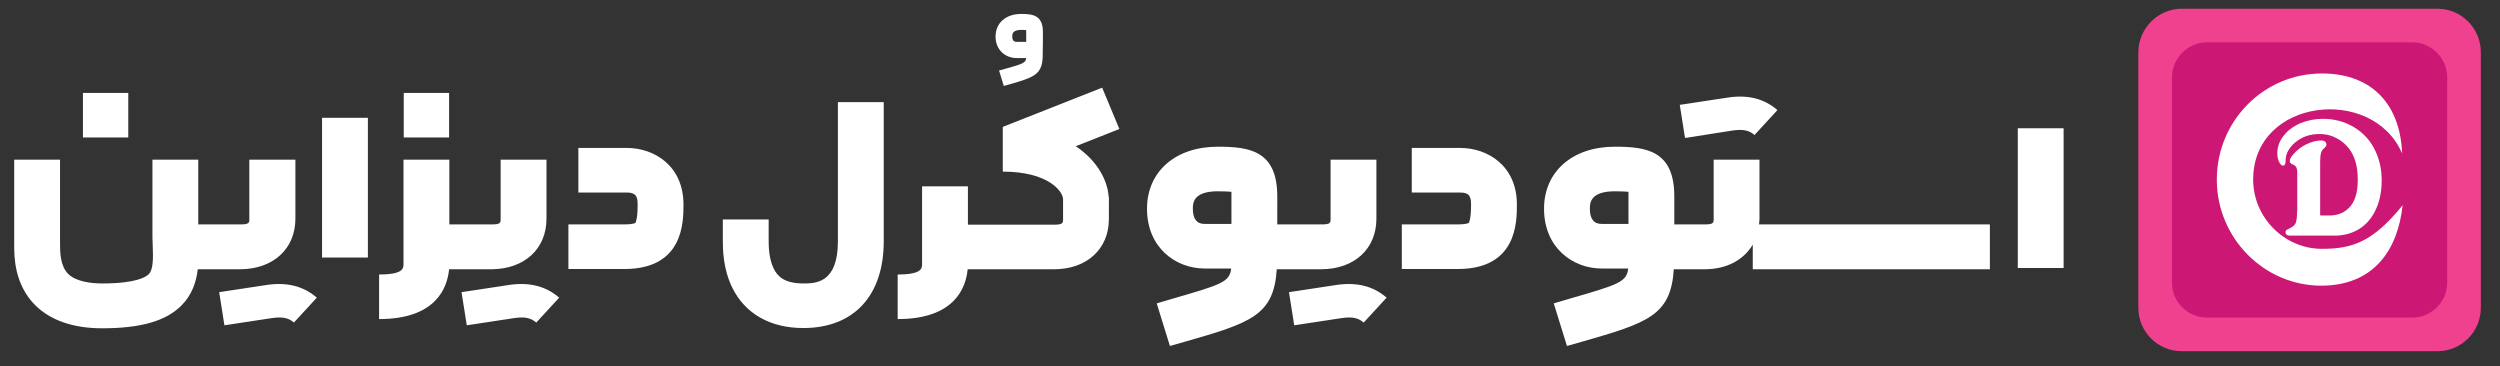
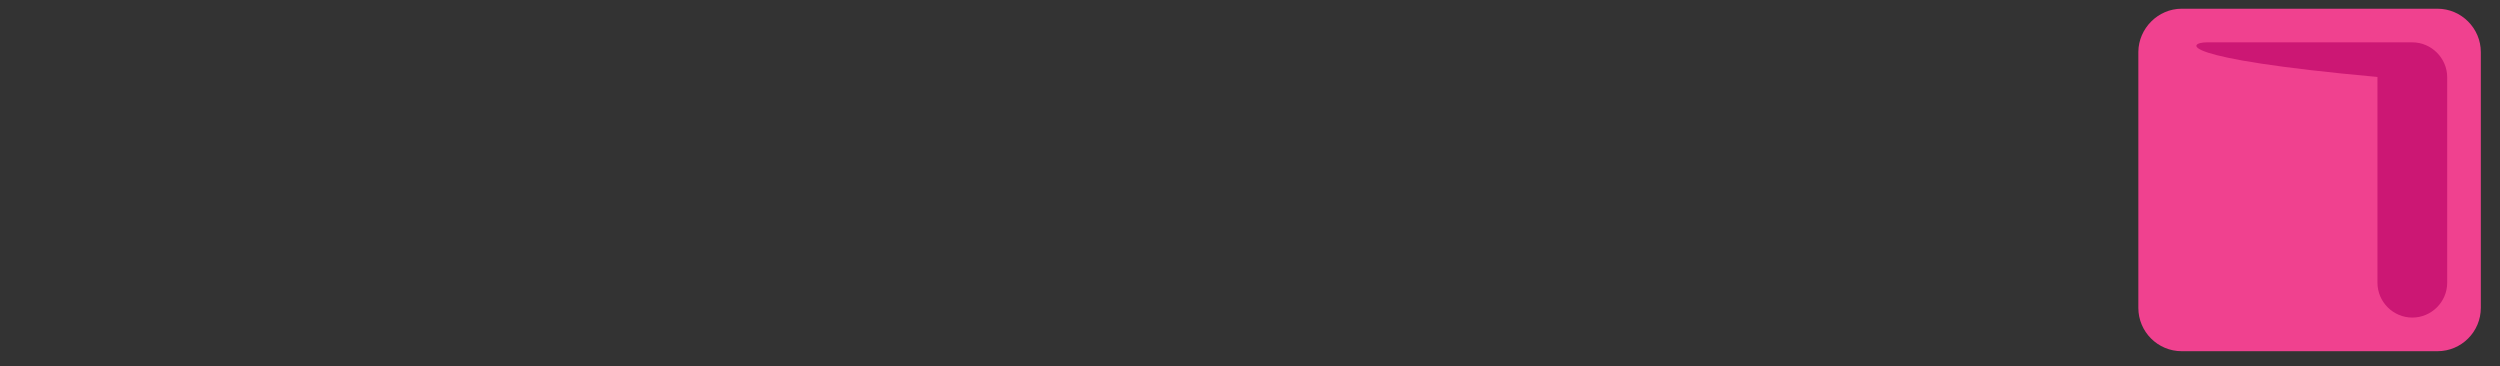
<svg xmlns="http://www.w3.org/2000/svg" version="1.1" id="Layer_1" x="0px" y="0px" viewBox="0 0 1003.7 147.1" style="enable-background:new 0 0 1003.7 147.1;" xml:space="preserve">
  <rect x="0" y="0" width="1003.7" height="147.1" fill="#333333" stroke="none" />
  <style type="text/css">
	.st0{fill:#FFFFFF;}
	.st1{fill-rule:evenodd;clip-rule:evenodd;fill:#F0418F;}
	.st2{fill-rule:evenodd;clip-rule:evenodd;fill:#CC1774;}
</style>
  <g>
    <g>
      <g>
-         <path class="st0" d="M810.1,51.5v56.1h18.4V51.5H810.1z M586.3,59.4h-19.5v17.9h19.5c3.6,0,4.3,1.6,4.3,4.8     c0,5.9-0.8,7.2-0.9,7.4c0,0-1,0.6-4.4,0.6h-22.5V108h22.5C609,108,609,89.2,609,82.1C609,66.5,597.2,59.4,586.3,59.4z      M552.6,87.8V64.1h-18.4v23.7c0,1.6,0,2.3-3.6,2.3h-17.8V78.8c0-18.4-11.3-19.9-23.9-19.9c-17,0-28.4,10-28.4,24.9     c0,15.7,11.6,24,23.1,24h10.7c-0.6,5.5-4.1,6.5-23.8,12.2l-6.1,1.8l5.3,17.1l6-1.7c26.5-7.6,35.7-10.5,36.9-29.1h18     C543.8,108,552.6,99.9,552.6,87.8z M494.4,89.9h-10.8c-3.1,0-4.7-2-4.7-6.1c0-2.1,0-7,10-7c2.7,0,4.4,0.1,5.5,0.2     c0,0.5,0,1.1,0,1.8V89.9z M706.4,87.8V64.1H688v23.7c0,1.6,0,2.3-3.6,2.3h-12.2V78.8c0-18.4-11.3-19.9-23.9-19.9     c-17,0-28.4,10-28.4,24.9c0,15.7,11.6,24,23.1,24h10.7c-0.6,5.5-4.1,6.5-23.8,12.2l-6.1,1.8l5.3,17.1l6-1.7     c26.5-7.6,35.7-10.5,36.9-29.1h12.4c8.9,0,15.7-3.8,19.3-9.9v9.9h95.2v-18h-92.7C706.3,89.4,706.4,88.6,706.4,87.8z M653.8,89.9     H643c-3.1,0-4.7-2-4.7-6.1c0-2.1,0-7,10-7c2.7,0,4.4,0.1,5.5,0.2c0,0.5,0,1.1,0,1.8V89.9z M336.4,96.9c0,16.9-9.1,16.9-13.9,16.9     c-8,0-10.5-3.2-11.9-6c-2-4.1-2-9.3-2-11.5v-8.2h-18.4v8.2c0,3.4,0,11.5,3.8,19.2c5.1,10.4,15.2,16.2,28.5,16.2     c20.3,0,32.3-13,32.3-34.8V41h-18.4V96.9z M129.3,103.4h18.4V47.3h-18.4C129.3,47.3,129.3,103.4,129.3,103.4z M251.7,59.4h-19.5     v17.9h19.5c3.6,0,4.3,1.6,4.3,4.8c0,6-0.8,7.2-0.9,7.4c0,0-1,0.6-4.4,0.6h-22.5V108h22.5c23.7,0,23.7-18.8,23.7-25.9     C274.4,66.5,262.6,59.4,251.7,59.4z M219.4,87.8V64.1H201v23.7c0,1.6,0,2.3-3.6,2.3h-17v-26H162v41.8c0,1.8,0,4.3-9.8,4.3v17.9     c23,0,27.4-12.7,28.1-20h17.1C210.6,108,219.4,99.9,219.4,87.8z M118.6,87.8V64.1h-18.5v23.7c0,1.6,0,2.3-3.6,2.3H79.6v-26H61.2     v29.3c0,1.6,0,3.2,0.1,4.8c0.2,5.4,0.3,10-1.6,11.9c-1.1,1.1-5.1,3.7-18.6,3.7c-4.5,0-10.5-0.7-13.7-3.8     c-3.3-3.3-3.3-8.9-3.3-12.7V64.1H5.7V98c0,4.8-0.1,16.1,8.6,24.7c6.2,6,15.2,9.1,26.7,9.1c15.5,0,25.6-2.9,31.8-9.1     c4.3-4.3,6-9.5,6.6-14.6h17.2C109.7,108,118.6,99.9,118.6,87.8z M180.3,37.3h-18.2v17.9h18.2V37.3z M51.5,37.3H33.3v17.9h18.2     V37.3z M204.4,114.4l-19.1,2.9l2.1,13.3l19.1-2.9c4.1-0.6,6.6-0.1,8.8,1.8l9.2-10C219.2,114.9,212.6,113.2,204.4,114.4z      M536.6,114.4l-19.1,2.9l2.1,13.3l19.1-2.9c4.1-0.6,6.6-0.1,8.8,1.8l9.2-10C551.4,114.9,544.8,113.2,536.6,114.4z M695.6,52.4     c4.1-0.6,6.7-0.1,8.8,1.8l9.2-10c-5.3-4.6-11.9-6.3-20.1-5l-19.1,2.9l2.1,13.3L695.6,52.4z M107.1,114.4L88,117.3l2.1,13.3     l19.1-2.9c4.1-0.6,6.7-0.1,8.8,1.8l9.2-10C121.9,114.9,115.3,113.2,107.1,114.4z M442.5,35.2l-39.8,15.7V51h-0.1v17.9     c18.5,0,24.2,8.1,24.2,11.1v7.9c0,1.6,0,2.3-3.6,2.3h-34.6V74.8h-18.4v31.1c0,1.8,0,4.3-9.8,4.3v17.9c23,0,27.4-12.7,28.1-20     h34.7c13.1,0,22-8.1,22-20.2V79h-0.1c-0.4-6.4-4.4-14.4-13.2-20.3l17.5-6.9L442.5,35.2z M408.1,23.3h3.9c-0.2,2-1.5,2.4-8.7,4.4     l-2.2,0.6l1.9,6.2l2.2-0.6c9.6-2.8,13-3.8,13.4-10.6l0.1-6.5v-4c0-6.7-4.1-7.2-8.7-7.2c-6.2,0-10.3,3.6-10.3,9.1     C399.7,20.3,403.9,23.3,408.1,23.3z M410,12c1,0,1.6,0,2,0.1c0,0.2,0,0.4,0,0.7v4h-3.9c-1.1,0-1.7-0.7-1.7-2.2     C406.4,13.8,406.4,12,410,12z" />
-       </g>
+         </g>
    </g>
  </g>
  <g>
    <path class="st1" d="M875.9,3.5h102.7c9.6,0,17.4,7.9,17.4,17.4v102.7c0,9.6-7.8,17.4-17.4,17.4H875.9c-9.6,0-17.4-7.8-17.4-17.4   V20.8C858.6,11.4,866.4,3.5,875.9,3.5L875.9,3.5z" />
-     <path class="st2" d="M886,17h82.5c7.7,0,14,6.4,14,14v82.5c0,7.7-6.3,14-14,14H886c-7.7,0-14-6.3-14-14V30.9   C872.1,23.4,878.3,17,886,17L886,17z" />
+     <path class="st2" d="M886,17h82.5c7.7,0,14,6.4,14,14v82.5c0,7.7-6.3,14-14,14c-7.7,0-14-6.3-14-14V30.9   C872.1,23.4,878.3,17,886,17L886,17z" />
    <g>
      <g>
-         <path class="st0" d="M932.2,99.9c-15.1,0-27.6-12.6-27.6-27.8c0-32.7,48-38,59.8-10.5c-0.7-19-11.5-32.1-32.2-32.1     c-23.3,0-42.2,19-42.2,42.6c0,23.5,19,42.7,42.2,42.6c21.1-0.2,30.5-14.6,32.4-32.3C952.7,97.1,944.5,99.9,932.2,99.9z      M921.7,89.5c-0.4,0.9-1.2,1.6-2.5,2.2c-0.6,0.3-1,0.6-1.3,0.7c-0.2,0.2-0.3,0.5-0.3,0.8c0,0.9,0.6,1.4,1.8,1.4h17.9     c3.5,0,6.6-0.8,9.4-2.4c2.8-1.6,4.9-3.9,6.5-6.8c2-3.7,3-8,3-12.9c0-4.3-0.8-8.2-2.5-11.8c-1.9-4.2-4.9-7.4-8.7-9.7     c-3.8-2.2-7.9-3.3-12.4-3.3c-3.1,0-6.1,0.6-8.9,1.7c-2.3,1-4.4,2.3-6,4.1c-2.2,2.3-3.4,5-3.4,8c0,1.4,0.2,2.5,0.7,3.5     c0.5,1,1,1.5,1.6,1.5c0.6,0,1-0.6,1-1.7c0-1.7,0.4-3.3,1.3-4.7c0.9-1.4,2-2.6,3.6-3.7c2.6-1.8,5.5-2.6,8.7-2.6     c2.2,0,4.4,0.4,6.3,1.4c2.2,1,3.9,2.4,5.3,4.1c2.6,3.2,3.8,7.4,3.8,12.8s-1.2,9.2-3.8,11.6c-1.9,1.8-4.4,2.8-7.4,2.8h-3.9V65     c0-1.5,0.1-2.7,0.3-3.5c0.2-0.8,0.7-1.5,1.3-2s0.9-1,0.9-1.4c0-1.1-0.7-1.7-2.2-1.7c-1.9,0-3.9,0.6-6,1.6c-2,1-3.8,2.4-5.2,4.1     c-0.9,1-1.3,1.8-1.3,2.6c0,0.6,0.4,1,1.3,1.4c0.6,0.2,1,0.6,1.3,1c0.2,0.4,0.4,1,0.4,2v14.9C922.2,86.7,922.1,88.6,921.7,89.5z" />
-       </g>
+         </g>
    </g>
  </g>
</svg>